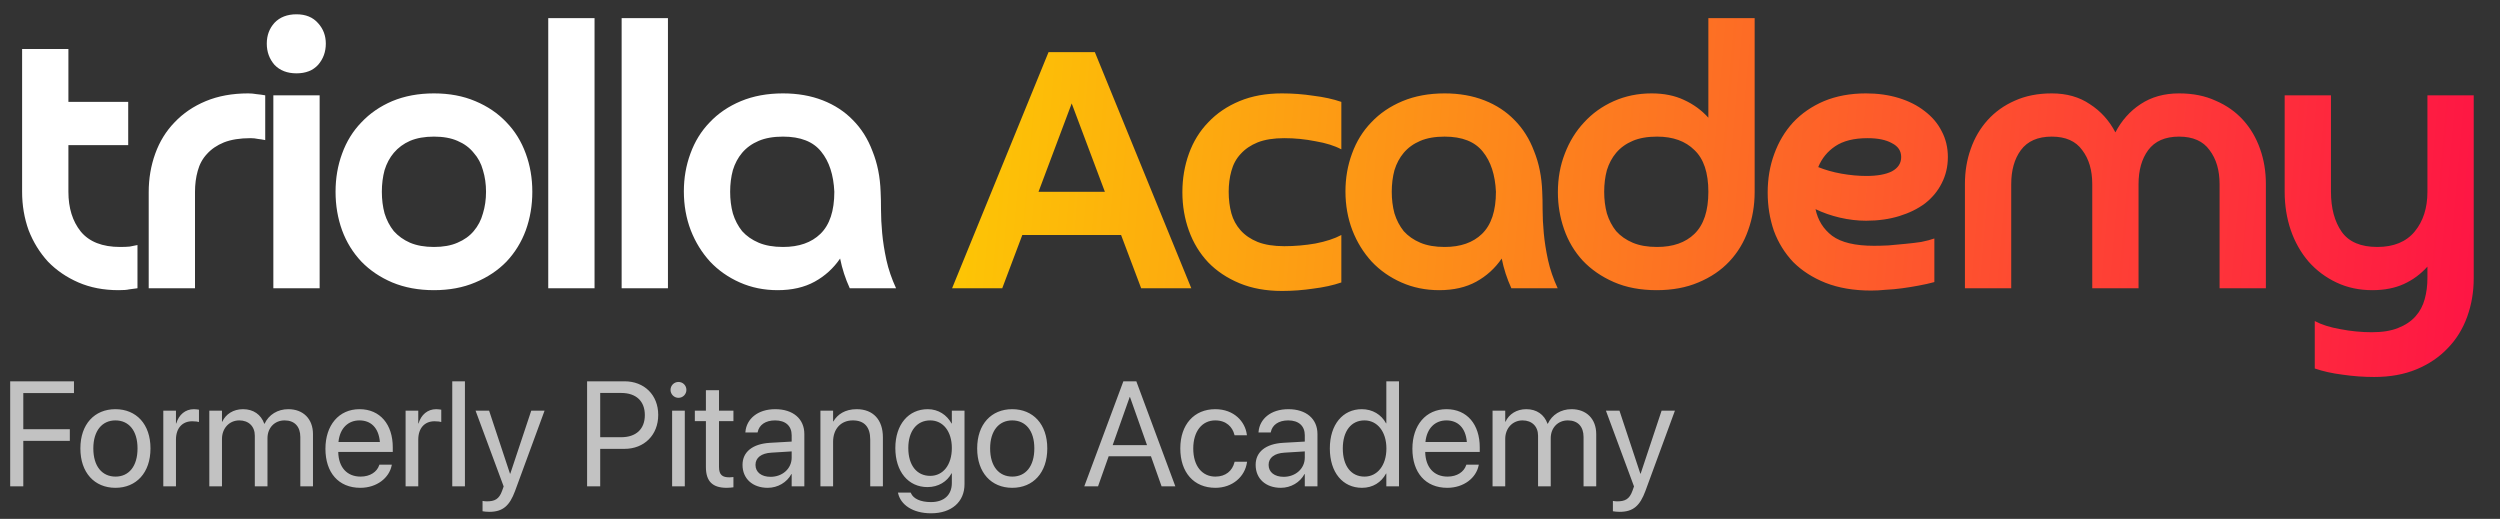
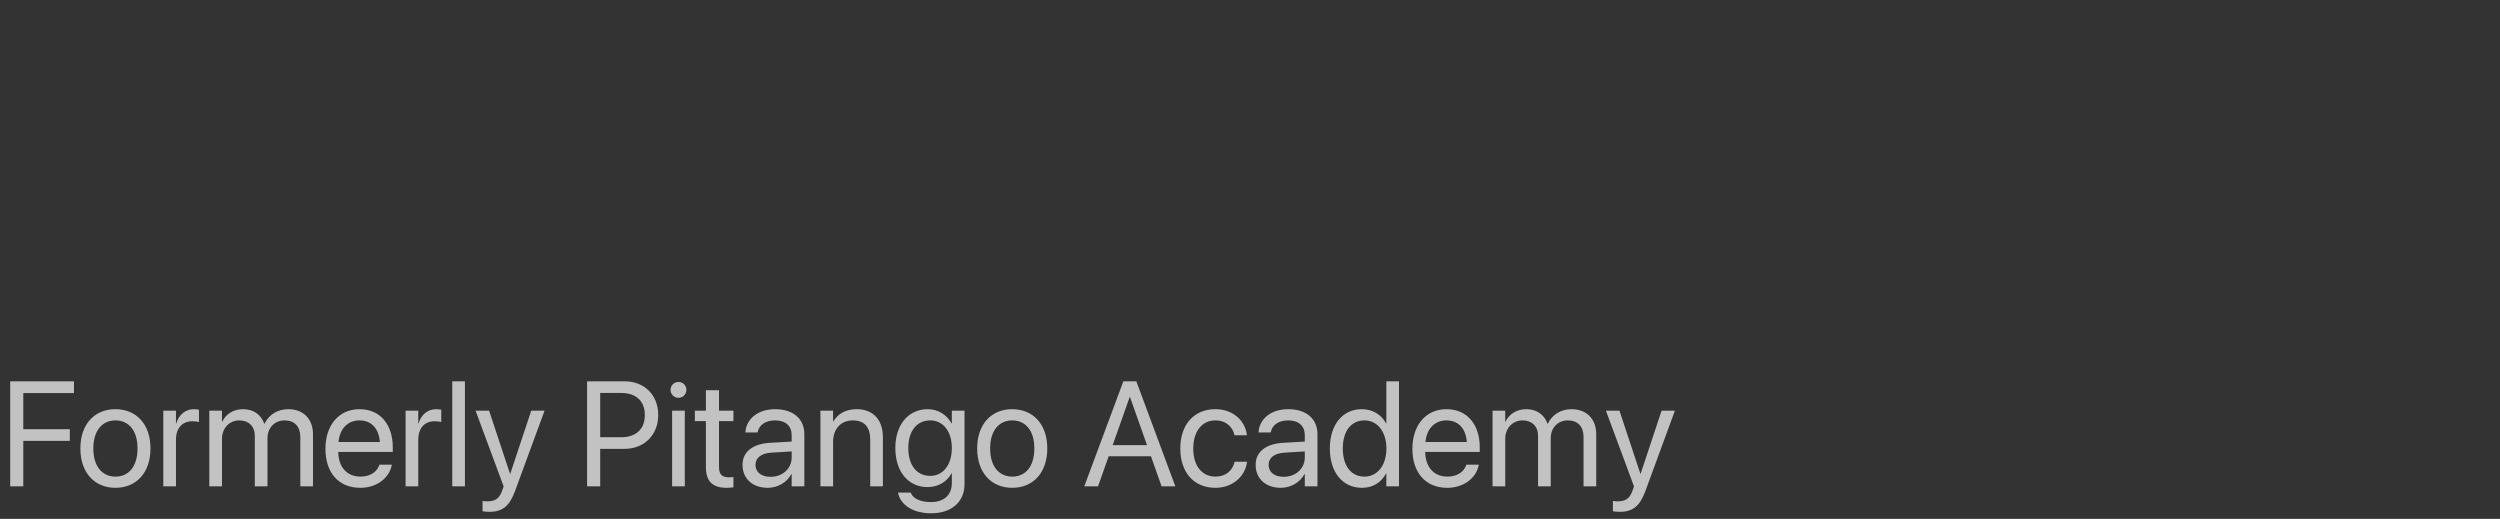
<svg xmlns="http://www.w3.org/2000/svg" width="265" height="55" viewBox="0 0 265 55" fill="none">
  <rect x="0" y="0" width="265" height="55" fill="#333333" stroke="none" />
-   <path d="M12.732 26.178C13.14 26.178 13.481 26.164 13.754 26.137C14.027 26.082 14.299 26.028 14.572 25.973V30.554C14.217 30.608 13.918 30.649 13.672 30.676C13.454 30.731 13.086 30.758 12.568 30.758C10.986 30.758 9.569 30.485 8.315 29.94C7.06 29.395 5.983 28.659 5.084 27.732C4.211 26.777 3.529 25.673 3.039 24.419C2.575 23.138 2.343 21.774 2.343 20.329V5.197H7.251V10.8H13.59V15.381H7.251V20.329C7.251 22.047 7.687 23.451 8.56 24.542C9.46 25.632 10.85 26.178 12.732 26.178ZM20.67 30.554H15.763V20.37C15.763 18.925 15.994 17.562 16.458 16.28C16.921 14.999 17.603 13.895 18.503 12.968C19.403 12.013 20.507 11.264 21.816 10.718C23.124 10.173 24.624 9.9 26.314 9.9C26.614 9.9 26.914 9.928 27.214 9.982C27.514 10.009 27.814 10.05 28.114 10.105V14.849C27.841 14.794 27.582 14.754 27.337 14.726C27.091 14.672 26.832 14.645 26.56 14.645C25.442 14.645 24.501 14.794 23.738 15.094C23.002 15.394 22.402 15.803 21.938 16.321C21.475 16.812 21.148 17.412 20.957 18.121C20.766 18.802 20.67 19.539 20.67 20.329V30.554ZM33.882 30.554H28.975V10.105H33.882V30.554ZM28.279 4.625C28.279 3.752 28.552 3.016 29.097 2.416C29.67 1.816 30.447 1.516 31.428 1.516C32.41 1.516 33.173 1.83 33.719 2.457C34.264 3.057 34.537 3.779 34.537 4.625C34.537 5.497 34.264 6.247 33.719 6.874C33.173 7.474 32.41 7.774 31.428 7.774C30.447 7.774 29.67 7.474 29.097 6.874C28.552 6.247 28.279 5.497 28.279 4.625ZM40.476 20.329C40.476 21.147 40.572 21.911 40.763 22.619C40.981 23.328 41.308 23.956 41.744 24.501C42.208 25.019 42.78 25.428 43.462 25.728C44.171 26.028 45.016 26.178 45.998 26.178C46.979 26.178 47.811 26.028 48.492 25.728C49.201 25.428 49.774 25.019 50.21 24.501C50.674 23.956 51.001 23.328 51.192 22.619C51.41 21.911 51.519 21.147 51.519 20.329C51.519 19.511 51.41 18.748 51.192 18.039C51.001 17.33 50.674 16.717 50.21 16.199C49.774 15.653 49.201 15.231 48.492 14.931C47.811 14.631 46.979 14.481 45.998 14.481C45.016 14.481 44.171 14.631 43.462 14.931C42.78 15.231 42.208 15.653 41.744 16.199C41.308 16.717 40.981 17.33 40.763 18.039C40.572 18.748 40.476 19.511 40.476 20.329ZM35.569 20.329C35.569 18.884 35.8 17.535 36.264 16.28C36.727 14.999 37.409 13.895 38.309 12.968C39.209 12.013 40.299 11.264 41.581 10.718C42.889 10.173 44.362 9.9 45.998 9.9C47.633 9.9 49.092 10.173 50.374 10.718C51.682 11.264 52.787 12.013 53.686 12.968C54.586 13.895 55.268 14.999 55.731 16.28C56.195 17.535 56.426 18.884 56.426 20.329C56.426 21.774 56.195 23.138 55.731 24.419C55.268 25.673 54.586 26.777 53.686 27.732C52.787 28.659 51.682 29.395 50.374 29.94C49.092 30.485 47.633 30.758 45.998 30.758C44.362 30.758 42.889 30.485 41.581 29.94C40.299 29.395 39.209 28.659 38.309 27.732C37.409 26.777 36.727 25.673 36.264 24.419C35.8 23.138 35.569 21.774 35.569 20.329ZM63.022 30.554H58.114V1.925H63.022V30.554ZM70.802 30.554H65.894V1.925H70.802V30.554ZM72.489 20.288C72.489 18.871 72.72 17.535 73.184 16.28C73.647 14.999 74.329 13.895 75.229 12.968C76.128 12.013 77.233 11.264 78.541 10.718C79.85 10.173 81.336 9.9 82.999 9.9C84.553 9.9 85.957 10.146 87.212 10.636C88.466 11.127 89.529 11.822 90.402 12.722C91.301 13.622 91.997 14.726 92.487 16.035C93.005 17.317 93.292 18.748 93.346 20.329C93.374 20.847 93.387 21.488 93.387 22.252C93.387 22.988 93.428 23.806 93.51 24.705C93.592 25.605 93.742 26.559 93.96 27.568C94.178 28.55 94.519 29.545 94.982 30.554H90.075C89.611 29.545 89.27 28.495 89.052 27.405C88.343 28.441 87.443 29.259 86.353 29.858C85.262 30.458 83.954 30.758 82.427 30.758C80.982 30.758 79.646 30.485 78.419 29.94C77.192 29.395 76.142 28.659 75.269 27.732C74.397 26.777 73.715 25.673 73.225 24.419C72.734 23.138 72.489 21.761 72.489 20.288ZM82.999 14.481C81.99 14.481 81.132 14.631 80.423 14.931C79.714 15.231 79.127 15.653 78.664 16.199C78.228 16.717 77.901 17.33 77.683 18.039C77.492 18.748 77.396 19.511 77.396 20.329C77.396 21.147 77.492 21.911 77.683 22.619C77.901 23.328 78.228 23.956 78.664 24.501C79.127 25.019 79.714 25.428 80.423 25.728C81.132 26.028 81.99 26.178 82.999 26.178C84.69 26.178 86.012 25.714 86.966 24.787C87.948 23.833 88.439 22.347 88.439 20.329C88.357 18.53 87.893 17.112 87.048 16.076C86.203 15.013 84.853 14.481 82.999 14.481Z" fill="white" />
-   <path d="M118.835 24.91H108.365L106.238 30.554H100.922L111.146 5.524H116.054L126.278 30.554H120.962L118.835 24.91ZM110.083 20.329H117.117L113.6 10.964L110.083 20.329ZM130.241 20.329C130.241 21.147 130.336 21.911 130.527 22.619C130.718 23.301 131.045 23.901 131.508 24.419C131.972 24.937 132.572 25.346 133.308 25.646C134.071 25.946 135.012 26.096 136.13 26.096C137.248 26.096 138.352 26 139.443 25.81C140.56 25.591 141.474 25.291 142.183 24.91V29.94C141.31 30.24 140.315 30.458 139.197 30.595C138.107 30.758 137.002 30.84 135.884 30.84C134.194 30.84 132.694 30.567 131.386 30.022C130.077 29.477 128.973 28.741 128.073 27.814C127.173 26.859 126.492 25.741 126.028 24.46C125.565 23.178 125.333 21.815 125.333 20.37C125.333 18.925 125.565 17.562 126.028 16.28C126.492 14.999 127.173 13.895 128.073 12.968C128.973 12.013 130.077 11.264 131.386 10.718C132.694 10.173 134.194 9.9 135.884 9.9C137.002 9.9 138.107 9.982 139.197 10.146C140.315 10.282 141.31 10.5 142.183 10.8V15.831C141.474 15.449 140.56 15.162 139.443 14.972C138.352 14.754 137.248 14.645 136.13 14.645C135.012 14.645 134.071 14.794 133.308 15.094C132.572 15.394 131.972 15.803 131.508 16.321C131.045 16.812 130.718 17.412 130.527 18.121C130.336 18.802 130.241 19.539 130.241 20.329ZM142.618 20.288C142.618 18.871 142.85 17.535 143.314 16.28C143.777 14.999 144.459 13.895 145.359 12.968C146.258 12.013 147.363 11.264 148.671 10.718C149.98 10.173 151.466 9.9 153.129 9.9C154.683 9.9 156.087 10.146 157.342 10.636C158.596 11.127 159.659 11.822 160.532 12.722C161.431 13.622 162.127 14.726 162.617 16.035C163.136 17.317 163.422 18.748 163.476 20.329C163.504 20.847 163.517 21.488 163.517 22.252C163.517 22.988 163.558 23.806 163.64 24.705C163.722 25.605 163.872 26.559 164.09 27.568C164.308 28.55 164.649 29.545 165.112 30.554H160.204C159.741 29.545 159.4 28.495 159.182 27.405C158.473 28.441 157.573 29.259 156.483 29.858C155.392 30.458 154.083 30.758 152.557 30.758C151.112 30.758 149.776 30.485 148.549 29.94C147.322 29.395 146.272 28.659 145.4 27.732C144.527 26.777 143.845 25.673 143.355 24.419C142.864 23.138 142.618 21.761 142.618 20.288ZM153.129 14.481C152.12 14.481 151.262 14.631 150.553 14.931C149.844 15.231 149.258 15.653 148.794 16.199C148.358 16.717 148.031 17.33 147.812 18.039C147.622 18.748 147.526 19.511 147.526 20.329C147.526 21.147 147.622 21.911 147.812 22.619C148.031 23.328 148.358 23.956 148.794 24.501C149.258 25.019 149.844 25.428 150.553 25.728C151.262 26.028 152.12 26.178 153.129 26.178C154.82 26.178 156.142 25.714 157.096 24.787C158.078 23.833 158.569 22.347 158.569 20.329C158.487 18.53 158.023 17.112 157.178 16.076C156.333 15.013 154.983 14.481 153.129 14.481ZM181.086 1.925H185.994V20.329C185.994 21.774 185.762 23.138 185.299 24.419C184.863 25.673 184.195 26.777 183.295 27.732C182.422 28.659 181.332 29.395 180.023 29.94C178.742 30.485 177.269 30.758 175.606 30.758C173.888 30.758 172.375 30.472 171.066 29.899C169.758 29.327 168.653 28.563 167.754 27.609C166.881 26.655 166.227 25.551 165.791 24.296C165.354 23.042 165.136 21.733 165.136 20.37C165.136 18.898 165.382 17.535 165.872 16.28C166.363 14.999 167.045 13.895 167.917 12.968C168.79 12.013 169.839 11.264 171.066 10.718C172.293 10.173 173.629 9.9 175.074 9.9C176.383 9.9 177.528 10.132 178.51 10.596C179.519 11.059 180.377 11.686 181.086 12.477V1.925ZM170.044 20.329C170.044 21.147 170.139 21.911 170.33 22.619C170.548 23.328 170.876 23.956 171.312 24.501C171.775 25.019 172.361 25.428 173.07 25.728C173.779 26.028 174.638 26.178 175.647 26.178C177.337 26.178 178.66 25.714 179.614 24.787C180.596 23.833 181.086 22.347 181.086 20.329C181.086 18.312 180.596 16.839 179.614 15.912C178.66 14.958 177.337 14.481 175.647 14.481C174.638 14.481 173.779 14.631 173.07 14.931C172.361 15.231 171.775 15.653 171.312 16.199C170.876 16.717 170.548 17.33 170.33 18.039C170.139 18.748 170.044 19.511 170.044 20.329ZM197.803 23.397C196.904 23.397 195.976 23.288 195.022 23.069C194.095 22.851 193.236 22.551 192.446 22.17C192.691 23.342 193.277 24.283 194.204 24.992C195.159 25.701 196.644 26.055 198.662 26.055C199.098 26.055 199.603 26.041 200.175 26.014C200.748 25.959 201.334 25.905 201.934 25.851C202.534 25.796 203.106 25.728 203.652 25.646C204.197 25.537 204.66 25.414 205.042 25.278V29.899C204.551 30.036 204.006 30.158 203.406 30.267C202.834 30.377 202.247 30.472 201.648 30.554C201.048 30.636 200.462 30.69 199.889 30.717C199.344 30.772 198.826 30.799 198.335 30.799C196.508 30.799 194.9 30.526 193.509 29.981C192.146 29.436 191.001 28.7 190.074 27.773C189.174 26.818 188.492 25.714 188.029 24.46C187.592 23.178 187.374 21.829 187.374 20.411C187.374 18.939 187.606 17.576 188.07 16.321C188.533 15.04 189.201 13.922 190.074 12.968C190.973 12.013 192.064 11.264 193.345 10.718C194.654 10.173 196.14 9.9 197.803 9.9C199.057 9.9 200.216 10.064 201.28 10.391C202.343 10.718 203.256 11.182 204.02 11.782C204.81 12.382 205.41 13.09 205.819 13.908C206.255 14.726 206.474 15.64 206.474 16.648C206.474 17.657 206.255 18.584 205.819 19.43C205.41 20.247 204.824 20.956 204.061 21.556C203.297 22.129 202.384 22.579 201.32 22.906C200.257 23.233 199.085 23.397 197.803 23.397ZM197.844 18.652C198.989 18.652 199.889 18.489 200.543 18.162C201.198 17.807 201.525 17.303 201.525 16.648C201.525 15.994 201.198 15.503 200.543 15.176C199.916 14.822 199.057 14.645 197.967 14.645C196.522 14.645 195.377 14.931 194.531 15.503C193.713 16.049 193.114 16.785 192.732 17.712C193.468 18.012 194.286 18.244 195.186 18.407C196.113 18.571 196.999 18.652 197.844 18.652ZM217.484 9.9C219.066 9.9 220.415 10.282 221.533 11.046C222.678 11.782 223.578 12.777 224.232 14.031C224.887 12.777 225.773 11.782 226.891 11.046C228.036 10.282 229.399 9.9 230.981 9.9C232.453 9.9 233.748 10.159 234.866 10.677C236.011 11.168 236.979 11.85 237.77 12.722C238.56 13.595 239.16 14.617 239.569 15.79C239.978 16.935 240.183 18.175 240.183 19.511V30.554H235.275V19.511C235.275 18.039 234.92 16.839 234.212 15.912C233.53 14.958 232.453 14.481 230.981 14.481C229.508 14.481 228.418 14.958 227.709 15.912C227.027 16.839 226.686 18.039 226.686 19.511V30.554H221.779V19.511C221.779 18.039 221.424 16.839 220.715 15.912C220.034 14.958 218.957 14.481 217.484 14.481C216.012 14.481 214.921 14.958 214.213 15.912C213.531 16.839 213.19 18.039 213.19 19.511V30.554H208.282V19.511C208.282 18.175 208.487 16.935 208.896 15.79C209.305 14.617 209.905 13.595 210.695 12.722C211.486 11.85 212.44 11.168 213.558 10.677C214.703 10.159 216.012 9.9 217.484 9.9ZM251.991 26.178C253.735 26.178 255.058 25.632 255.958 24.542C256.857 23.451 257.307 22.047 257.307 20.329V10.105H262.215V29.49C262.215 30.935 261.983 32.299 261.52 33.58C261.056 34.862 260.375 35.966 259.475 36.893C258.575 37.847 257.471 38.597 256.162 39.142C254.853 39.688 253.354 39.96 251.663 39.96C250.545 39.96 249.428 39.878 248.31 39.715C247.219 39.578 246.238 39.36 245.365 39.06V34.03C246.074 34.412 246.974 34.698 248.064 34.889C249.182 35.107 250.3 35.216 251.418 35.216C252.536 35.216 253.463 35.066 254.199 34.766C254.962 34.466 255.576 34.057 256.039 33.539C256.503 33.021 256.83 32.408 257.021 31.699C257.212 31.017 257.307 30.267 257.307 29.45V28.263C256.598 29.054 255.767 29.668 254.812 30.104C253.858 30.54 252.74 30.758 251.459 30.758C250.068 30.758 248.801 30.485 247.655 29.94C246.51 29.395 245.529 28.659 244.711 27.732C243.893 26.777 243.266 25.673 242.829 24.419C242.393 23.138 242.175 21.774 242.175 20.329V10.105H247.083V20.329C247.083 22.074 247.465 23.492 248.228 24.583C248.991 25.646 250.246 26.178 251.991 26.178Z" fill="url(#paint0_linear_1_538)" />
  <path opacity="0.7" d="M1.08 51.554V40.418H7.841V41.668H2.47V45.496H7.401V46.73H2.47V51.554H1.08ZM12.239 51.708C10.009 51.708 8.52 50.095 8.52 47.541V47.525C8.52 44.971 10.017 43.373 12.232 43.373C14.447 43.373 15.951 44.963 15.951 47.525V47.541C15.951 50.103 14.454 51.708 12.239 51.708ZM12.247 50.52C13.659 50.52 14.578 49.424 14.578 47.541V47.525C14.578 45.642 13.652 44.562 12.232 44.562C10.835 44.562 9.893 45.65 9.893 47.525V47.541C9.893 49.431 10.827 50.52 12.247 50.52ZM17.31 51.554V43.528H18.652V44.886H18.683C18.953 43.96 19.648 43.373 20.551 43.373C20.782 43.373 20.983 43.412 21.091 43.428V44.732C20.983 44.693 20.698 44.654 20.373 44.654C19.332 44.654 18.652 45.38 18.652 46.599V51.554H17.31ZM22.187 51.554V43.528H23.53V44.701H23.561C23.923 43.906 24.726 43.373 25.76 43.373C26.856 43.373 27.666 43.937 28.014 44.917H28.044C28.492 43.952 29.433 43.373 30.56 43.373C32.15 43.373 33.176 44.415 33.176 46.013V51.554H31.834V46.321C31.834 45.218 31.224 44.562 30.167 44.562C29.102 44.562 28.353 45.357 28.353 46.453V51.554H27.01V46.175C27.01 45.202 26.362 44.562 25.366 44.562C24.302 44.562 23.53 45.403 23.53 46.522V51.554H22.187ZM38.193 51.708C35.885 51.708 34.496 50.095 34.496 47.572V47.564C34.496 45.079 35.916 43.373 38.108 43.373C40.299 43.373 41.634 45.002 41.634 47.41V47.904H35.854C35.885 49.555 36.796 50.52 38.223 50.52C39.242 50.52 39.96 50.01 40.191 49.323L40.215 49.254H41.534L41.519 49.331C41.256 50.658 39.944 51.708 38.193 51.708ZM38.1 44.562C36.935 44.562 36.024 45.357 35.877 46.854H40.269C40.137 45.295 39.273 44.562 38.1 44.562ZM42.993 51.554V43.528H44.336V44.886H44.366C44.636 43.96 45.331 43.373 46.234 43.373C46.465 43.373 46.666 43.412 46.774 43.428V44.732C46.666 44.693 46.38 44.654 46.056 44.654C45.015 44.654 44.336 45.38 44.336 46.599V51.554H42.993ZM47.939 51.554V40.418H49.282V51.554H47.939ZM51.867 54.255C51.605 54.255 51.319 54.224 51.15 54.193V53.097C51.266 53.12 51.42 53.144 51.582 53.144C52.431 53.144 52.902 52.927 53.226 52.017L53.388 51.561L50.409 43.528H51.844L54.059 50.211H54.09L56.313 43.528H57.725L54.592 52.055C54.021 53.591 53.318 54.255 51.867 54.255ZM62.232 51.554V40.418H66.198C68.29 40.418 69.771 41.861 69.771 43.975V43.991C69.771 46.105 68.29 47.579 66.198 47.579H63.621V51.554H62.232ZM65.843 41.653H63.621V46.345H65.843C67.433 46.345 68.352 45.472 68.352 44.006V43.991C68.352 42.525 67.433 41.653 65.843 41.653ZM71.917 42.17C71.454 42.17 71.076 41.791 71.076 41.328C71.076 40.858 71.454 40.487 71.917 40.487C72.388 40.487 72.758 40.858 72.758 41.328C72.758 41.791 72.388 42.17 71.917 42.17ZM71.245 51.554V43.528H72.588V51.554H71.245ZM77.026 51.708C75.552 51.708 74.826 51.044 74.826 49.509V44.639H73.653V43.528H74.826V41.359H76.215V43.528H77.743V44.639H76.215V49.501C76.215 50.358 76.594 50.597 77.311 50.597C77.473 50.597 77.628 50.574 77.743 50.566V51.654C77.573 51.677 77.288 51.708 77.026 51.708ZM81.378 51.708C79.781 51.708 78.708 50.743 78.708 49.285V49.269C78.708 47.904 79.773 47.047 81.617 46.939L83.917 46.808V46.136C83.917 45.156 83.277 44.562 82.158 44.562C81.124 44.562 80.475 45.056 80.321 45.773L80.305 45.843H79.009L79.017 45.758C79.132 44.438 80.282 43.373 82.173 43.373C84.072 43.373 85.26 44.4 85.26 46.005V51.554H83.917V50.249H83.886C83.415 51.129 82.451 51.708 81.378 51.708ZM80.082 49.285C80.082 50.057 80.715 50.543 81.679 50.543C82.945 50.543 83.917 49.671 83.917 48.505V47.849L81.772 47.981C80.699 48.042 80.082 48.521 80.082 49.269V49.285ZM86.965 51.554V43.528H88.308V44.67H88.339C88.771 43.921 89.589 43.373 90.809 43.373C92.568 43.373 93.587 44.516 93.587 46.345V51.554H92.244V46.584C92.244 45.28 91.634 44.562 90.4 44.562C89.134 44.562 88.308 45.465 88.308 46.831V51.554H86.965ZM98.696 54.409C96.712 54.409 95.462 53.475 95.2 52.287L95.184 52.217H96.535L96.566 52.287C96.82 52.866 97.584 53.221 98.68 53.221C100.092 53.221 100.895 52.441 100.895 51.199V50.172H100.864C100.386 51.06 99.46 51.631 98.31 51.631C96.288 51.631 94.906 50.002 94.906 47.495V47.487C94.906 44.994 96.303 43.373 98.341 43.373C99.475 43.373 100.37 43.991 100.864 44.886H100.895V43.528H102.238V51.33C102.238 53.19 100.872 54.409 98.696 54.409ZM98.603 50.442C99.969 50.442 100.895 49.277 100.895 47.495V47.487C100.895 45.719 99.961 44.562 98.603 44.562C97.175 44.562 96.28 45.704 96.28 47.487V47.495C96.28 49.316 97.175 50.442 98.603 50.442ZM107.3 51.708C105.07 51.708 103.581 50.095 103.581 47.541V47.525C103.581 44.971 105.078 43.373 107.293 43.373C109.507 43.373 111.012 44.963 111.012 47.525V47.541C111.012 50.103 109.515 51.708 107.3 51.708ZM107.308 50.52C108.72 50.52 109.639 49.424 109.639 47.541V47.525C109.639 45.642 108.713 44.562 107.293 44.562C105.896 44.562 104.954 45.65 104.954 47.525V47.541C104.954 49.431 105.888 50.52 107.308 50.52ZM114.933 51.554L119.077 40.418H120.45L124.587 51.554H123.128L122.002 48.367H117.518L116.391 51.554H114.933ZM119.748 42.085L117.942 47.186H121.585L119.779 42.085H119.748ZM128.831 51.708C126.555 51.708 125.112 50.087 125.112 47.533V47.525C125.112 44.994 126.586 43.373 128.816 43.373C130.815 43.373 131.995 44.701 132.165 46.075L132.173 46.136H130.861L130.846 46.075C130.645 45.272 129.997 44.562 128.816 44.562C127.419 44.562 126.485 45.719 126.485 47.541V47.548C126.485 49.416 127.442 50.52 128.831 50.52C129.927 50.52 130.629 49.902 130.853 49.007L130.869 48.945H132.188L132.181 48.999C131.965 50.527 130.645 51.708 128.831 51.708ZM135.769 51.708C134.172 51.708 133.099 50.743 133.099 49.285V49.269C133.099 47.904 134.164 47.047 136.008 46.939L138.308 46.808V46.136C138.308 45.156 137.668 44.562 136.549 44.562C135.514 44.562 134.866 45.056 134.712 45.773L134.696 45.843H133.4L133.408 45.758C133.523 44.438 134.673 43.373 136.564 43.373C138.462 43.373 139.651 44.4 139.651 46.005V51.554H138.308V50.249H138.277C137.806 51.129 136.842 51.708 135.769 51.708ZM134.473 49.285C134.473 50.057 135.105 50.543 136.07 50.543C137.336 50.543 138.308 49.671 138.308 48.505V47.849L136.163 47.981C135.09 48.042 134.473 48.521 134.473 49.269V49.285ZM144.374 51.708C142.321 51.708 140.963 50.072 140.963 47.541V47.533C140.963 45.002 142.337 43.373 144.351 43.373C145.485 43.373 146.419 43.944 146.921 44.871H146.951V40.418H148.294V51.554H146.951V50.196H146.921C146.419 51.129 145.524 51.708 144.374 51.708ZM144.636 50.52C145.994 50.52 146.959 49.339 146.959 47.541V47.533C146.959 45.743 145.987 44.562 144.636 44.562C143.216 44.562 142.337 45.704 142.337 47.533V47.541C142.337 49.385 143.216 50.52 144.636 50.52ZM153.411 51.708C151.103 51.708 149.714 50.095 149.714 47.572V47.564C149.714 45.079 151.134 43.373 153.326 43.373C155.518 43.373 156.853 45.002 156.853 47.41V47.904H151.072C151.103 49.555 152.014 50.52 153.442 50.52C154.46 50.52 155.178 50.01 155.409 49.323L155.433 49.254H156.752L156.737 49.331C156.474 50.658 155.163 51.708 153.411 51.708ZM153.318 44.562C152.153 44.562 151.242 45.357 151.096 46.854H155.487C155.355 45.295 154.491 44.562 153.318 44.562ZM158.211 51.554V43.528H159.554V44.701H159.585C159.947 43.906 160.75 43.373 161.784 43.373C162.88 43.373 163.69 43.937 164.037 44.917H164.068C164.516 43.952 165.457 43.373 166.584 43.373C168.174 43.373 169.2 44.415 169.2 46.013V51.554H167.857V46.321C167.857 45.218 167.248 44.562 166.19 44.562C165.125 44.562 164.377 45.357 164.377 46.453V51.554H163.034V46.175C163.034 45.202 162.386 44.562 161.39 44.562C160.325 44.562 159.554 45.403 159.554 46.522V51.554H158.211ZM171.685 54.255C171.423 54.255 171.137 54.224 170.967 54.193V53.097C171.083 53.12 171.238 53.144 171.4 53.144C172.248 53.144 172.719 52.927 173.043 52.017L173.205 51.561L170.227 43.528H171.662L173.877 50.211H173.908L176.13 43.528H177.542L174.409 52.055C173.838 53.591 173.136 54.255 171.685 54.255Z" fill="white" />
  <defs>
    <linearGradient id="paint0_linear_1_538" x1="100" y1="20.554" x2="281.424" y2="36.405" gradientUnits="userSpaceOnUse">
      <stop stop-color="#FDC704" />
      <stop offset="1" stop-color="#FE004C" />
    </linearGradient>
  </defs>
</svg>